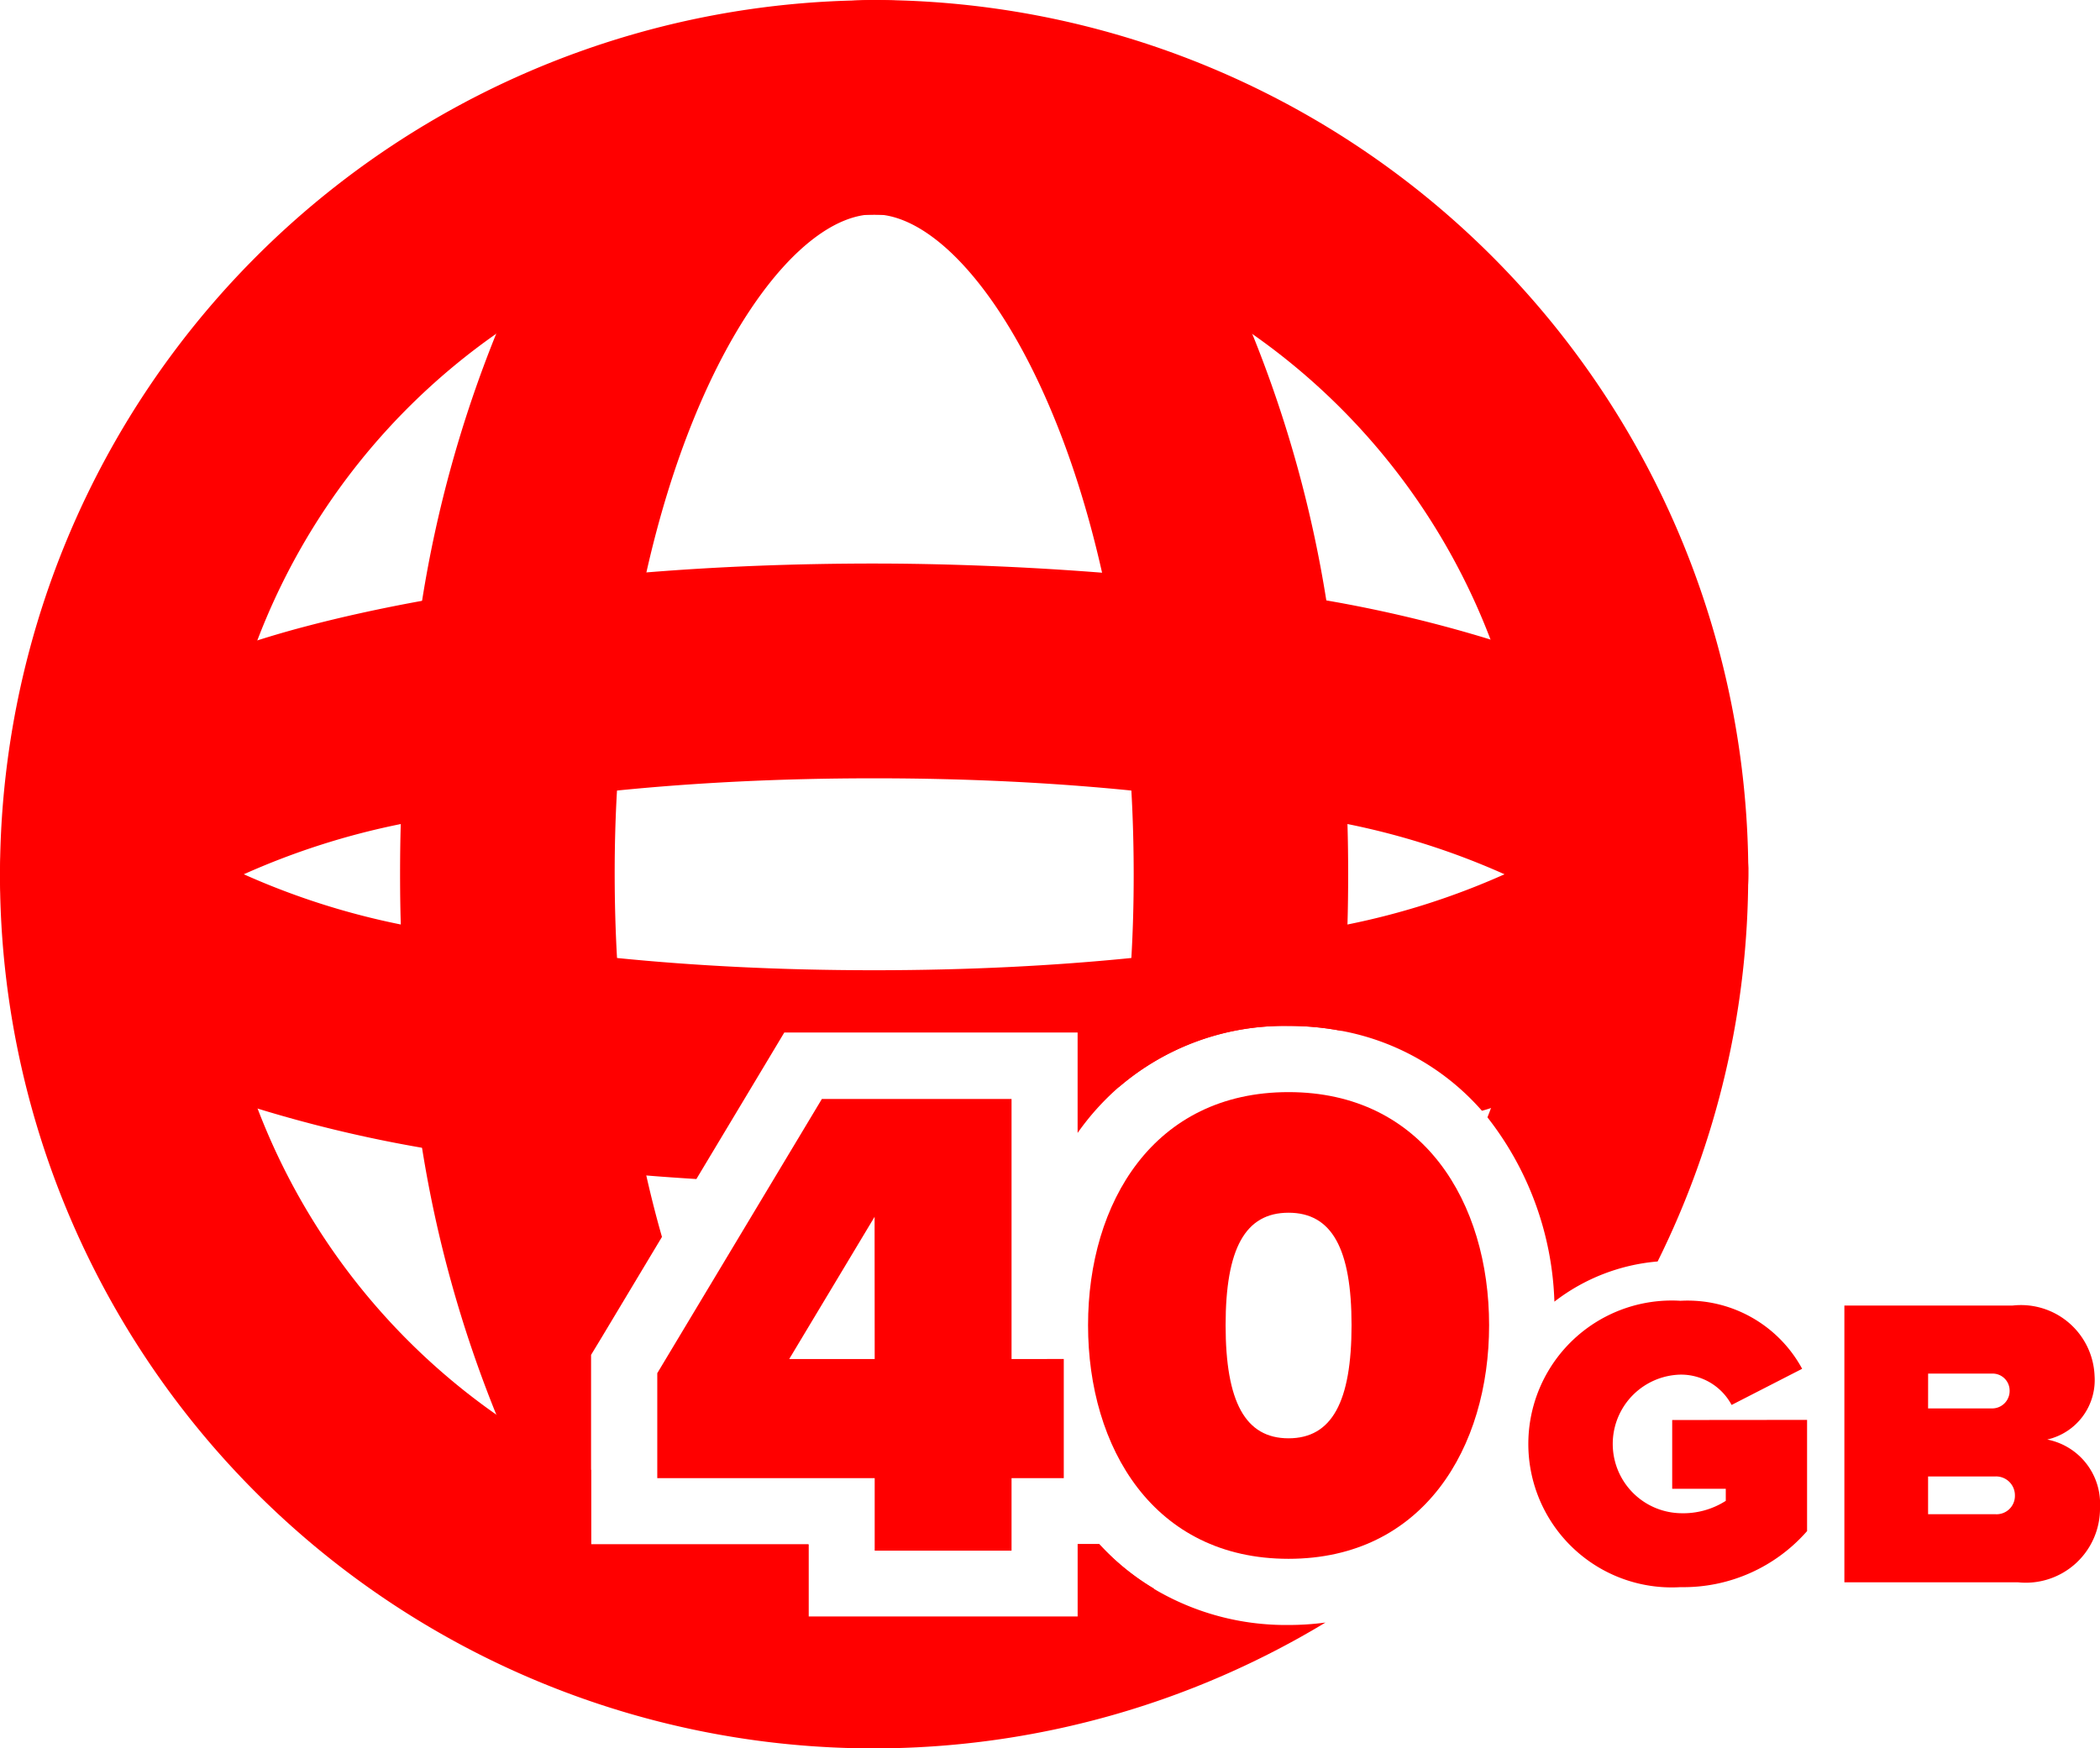
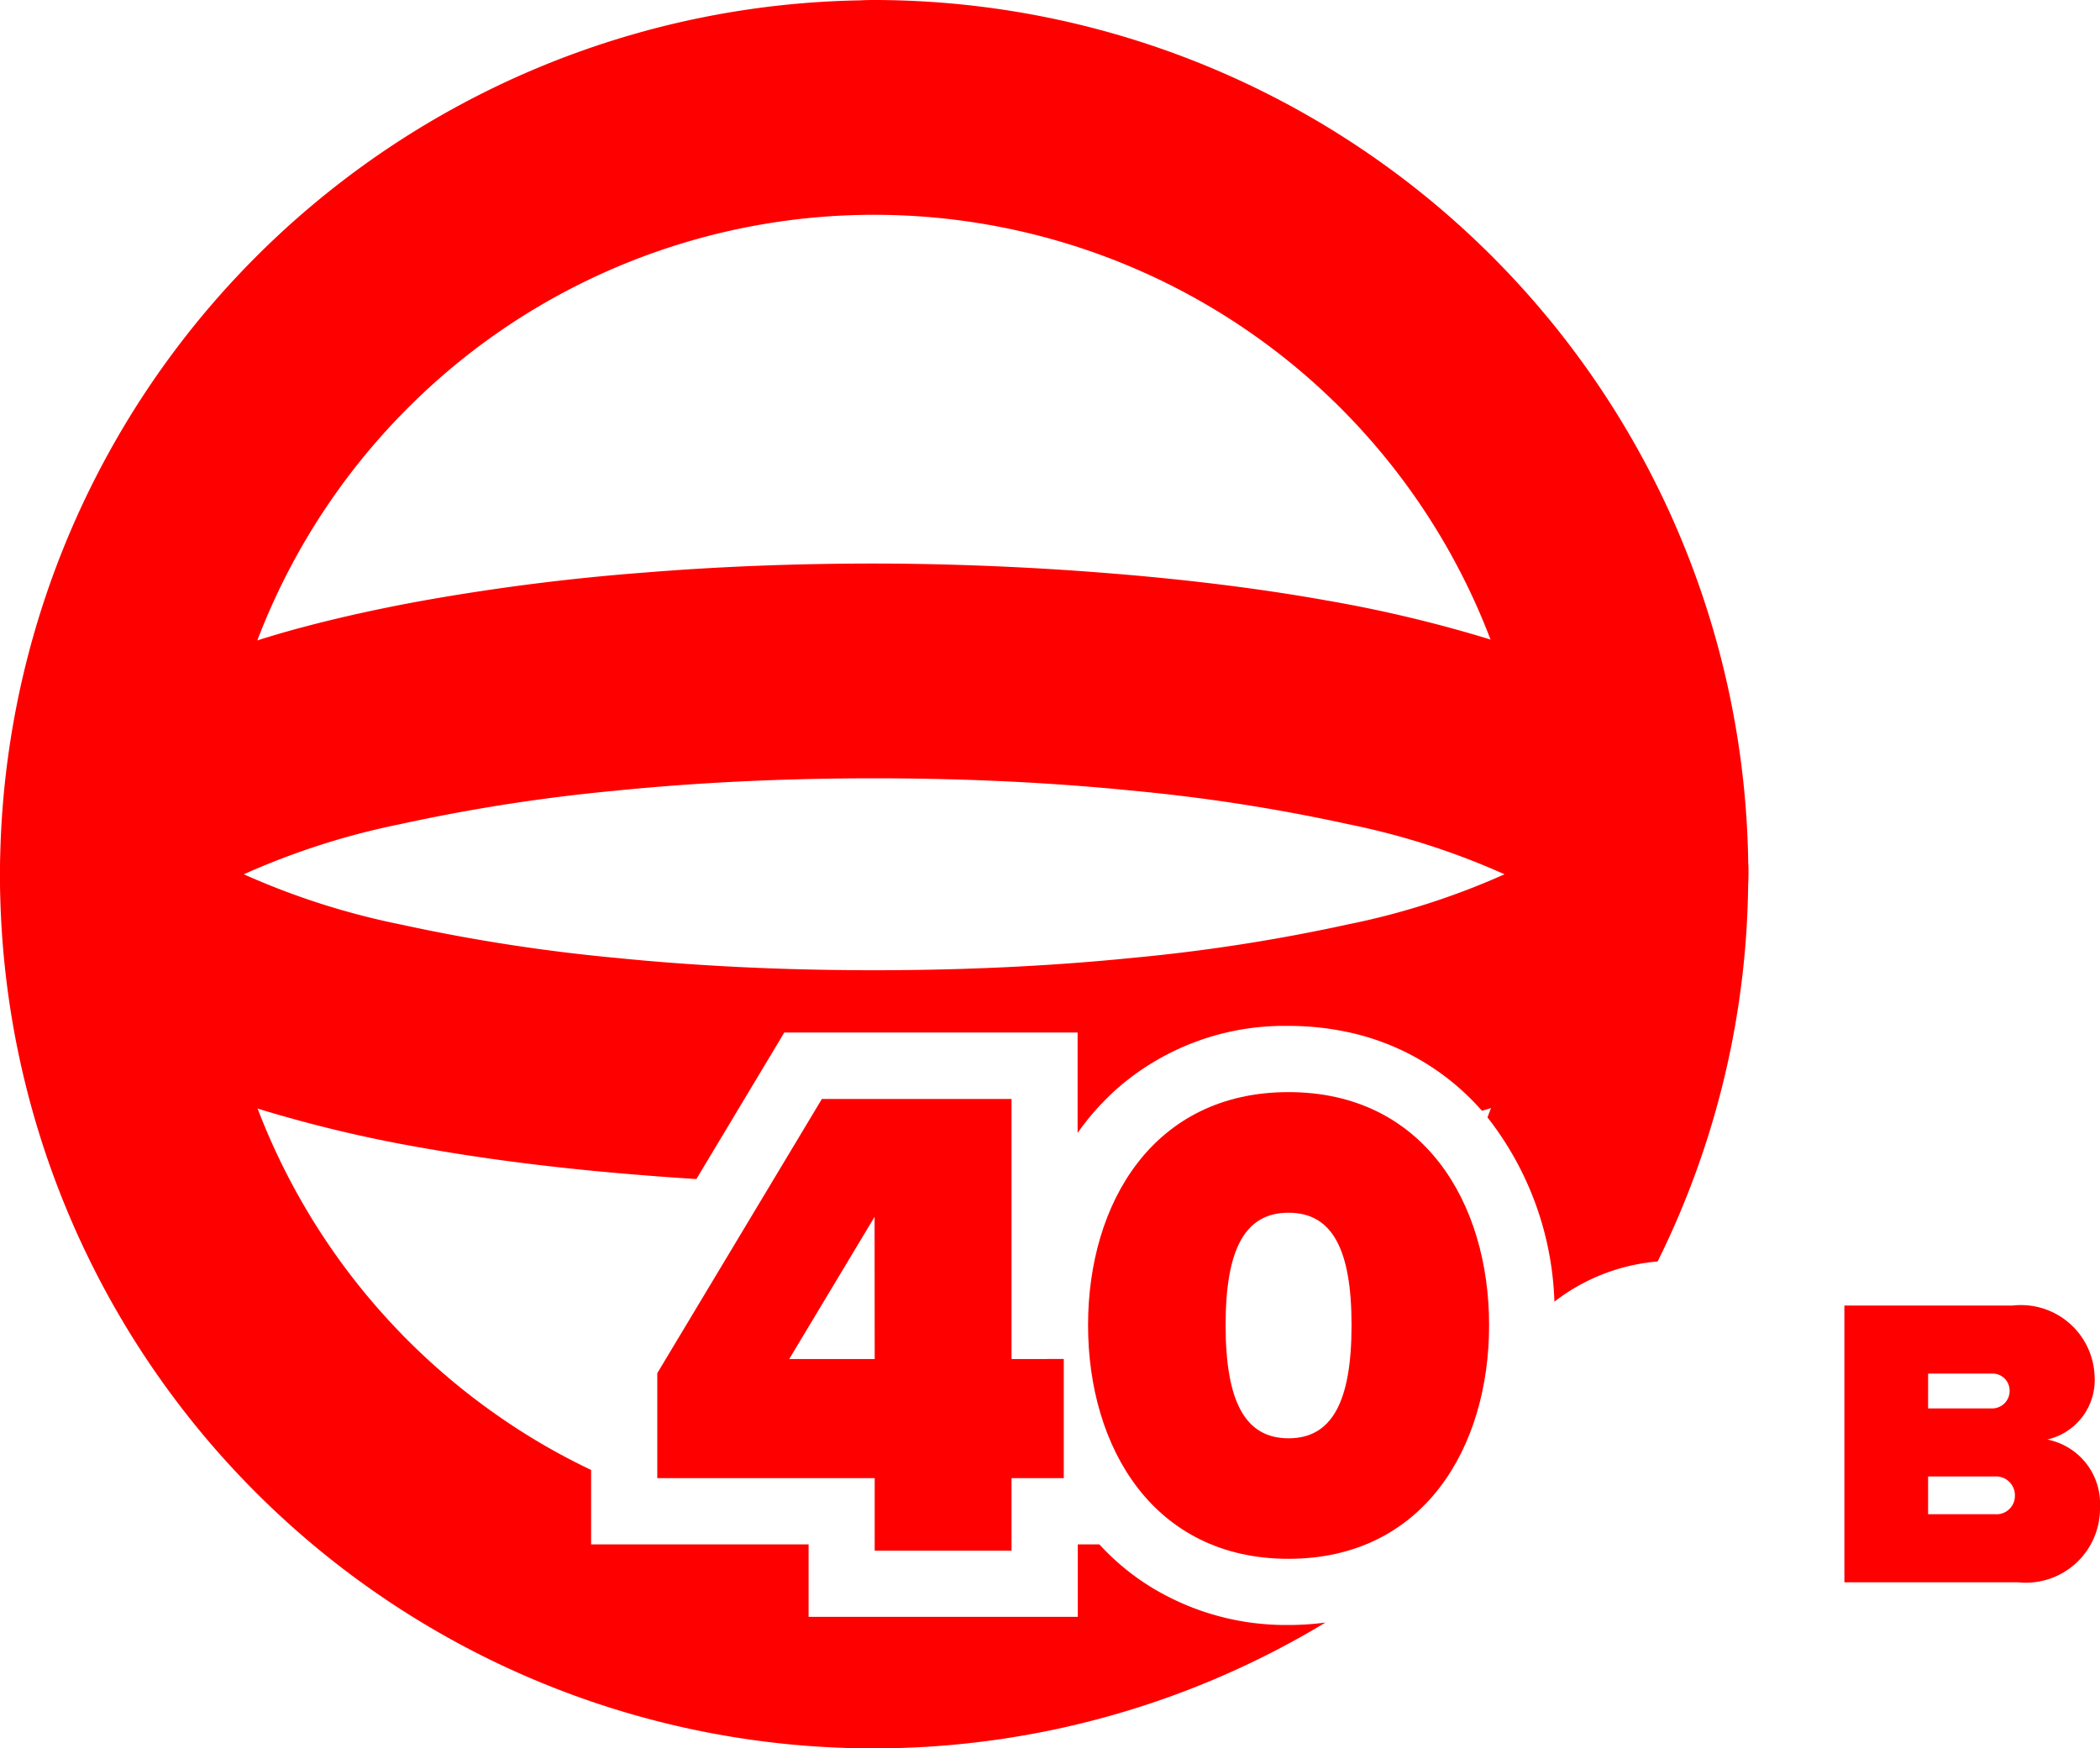
<svg xmlns="http://www.w3.org/2000/svg" width="62.715" height="52.214" viewBox="0 0 62.715 52.214">
  <defs>
    <clipPath id="a">
      <rect width="62.715" height="52.214" fill="none" />
    </clipPath>
  </defs>
  <g clip-path="url(#a)">
    <path d="M52.211,25.9A26.133,26.133,0,0,0,26.107,0q-.221,0-.44.011A26.132,26.132,0,0,0,0,26.107c0,.07,0,.137,0,.2A26.093,26.093,0,0,0,39.584,48.457a8.155,8.155,0,0,1-1.1.073,7.713,7.713,0,0,1-4.014-1.074,7.23,7.23,0,0,1-1.638-1.333h-.644v2.165h-8.04V46.123H17.653V43.9a19.415,19.415,0,0,1-2.833-1.653,19.781,19.781,0,0,1-7.125-9.134,19.673,19.673,0,0,1-.009-13.99,19.786,19.786,0,0,1,7.134-9.156A19.7,19.7,0,0,1,44.528,33.091c-.034.095-.07.186-.107.278a9.4,9.4,0,0,1,2,5.505,5.836,5.836,0,0,1,3.083-1.2,25.942,25.942,0,0,0,2.705-11.568c0-.07,0-.137,0-.2" transform="translate(0)" fill="red" />
-     <path d="M67.474,24.6a48.336,48.336,0,0,0-.634-6.673,36.453,36.453,0,0,0-2.214-7.963C62.085,3.825,58.05,0,53.338,0S44.59,3.825,42.05,9.967a36.567,36.567,0,0,0-2.214,7.975A48.155,48.155,0,0,0,39.2,24.6c-.015.5-.021,1-.021,1.5s.006,1.006.021,1.5a48.335,48.335,0,0,0,.634,6.673,36.453,36.453,0,0,0,2.214,7.963c2.541,6.142,6.576,9.967,11.288,9.967,3.178,0,6.048-1.738,8.36-4.758a7.23,7.23,0,0,1-1.638-1.333h-.644v2.165h-8.04V46.123H44.883V40.463L45.164,40,47,36.94q-.252-.878-.467-1.83a39.48,39.48,0,0,1-.875-6.5q-.069-1.217-.07-2.507t.07-2.507a39.257,39.257,0,0,1,.878-6.505c1.513-6.713,4.529-10.69,6.8-10.69s5.295,3.98,6.807,10.7a39.48,39.48,0,0,1,.875,6.5q.069,1.217.07,2.507t-.07,2.507q-.11,2.031-.387,3.864a7.577,7.577,0,0,1,5.078-1.839,8.283,8.283,0,0,1,1.577.146c.095-1.034.156-2.1.186-3.175.015-.5.021-1,.021-1.5s-.006-1.006-.021-1.5" transform="translate(-27.231 0)" fill="red" />
    <path d="M52.211,64.253c-.131-3.352-3.44-5.465-7.692-6.8a39.684,39.684,0,0,0-4.91-1.171c-2.29-.409-4.608-.665-6.694-.827-3.05-.241-5.6-.274-6.807-.274-2.333,0-4.621.088-6.8.265a66.34,66.34,0,0,0-6.7.848c-1.244.226-2.422.485-3.517.775-.488.128-.955.265-1.4.406C2.583,59.075,0,61.42,0,64.458c0,.07,0,.137,0,.2.131,3.352,3.44,5.465,7.692,6.8a39.815,39.815,0,0,0,4.91,1.171c2.29.409,4.608.665,6.695.827.515.043,1.019.076,1.5.107l2.05-3.416.576-.961h8.759v3A7.655,7.655,0,0,1,33.4,70.829,7.577,7.577,0,0,1,38.48,68.99a8.282,8.282,0,0,1,1.577.146,7.353,7.353,0,0,1,4.2,2.388c.091-.024.183-.052.271-.082,5.1-1.6,7.686-3.947,7.686-6.984,0-.07,0-.137,0-.2M40.243,65.961a53.343,53.343,0,0,1-6.454,1c-2.275.229-4.84.366-7.683.366s-5.407-.137-7.683-.366a53.343,53.343,0,0,1-6.454-1,22.2,22.2,0,0,1-4.688-1.5,22.193,22.193,0,0,1,4.688-1.5,53.343,53.343,0,0,1,6.454-1c2.275-.229,4.84-.366,7.683-.366s5.407.137,7.683.366a53.343,53.343,0,0,1,6.454,1,22.193,22.193,0,0,1,4.688,1.5,22.2,22.2,0,0,1-4.688,1.5" transform="translate(0 -38.351)" fill="red" />
    <path d="M74.94,115.378V107.61H69.276L64.36,115.8v3.135h6.493V121.1H74.94v-2.165H76.5v-3.559Zm-4.087,0H68.3l2.55-4.248Z" transform="translate(-44.731 -74.79)" fill="red" />
    <path d="M112.527,106.94c-4.026,0-5.987,3.3-5.987,6.96s1.961,6.978,5.987,6.978,5.99-3.318,5.99-6.978-1.964-6.96-5.99-6.96m0,10.339c-1.293,0-1.879-1.092-1.879-3.379s.586-3.358,1.879-3.358,1.882,1.071,1.882,3.358-.586,3.379-1.882,3.379" transform="translate(-74.046 -74.324)" fill="red" />
-     <path d="M153.94,130.946V133h1.6v.36a2.359,2.359,0,0,1-1.351.369,2.07,2.07,0,0,1,0-4.139,1.712,1.712,0,0,1,1.525.906l2.107-1.08a3.889,3.889,0,0,0-3.632-2.031,4.284,4.284,0,1,0,0,8.552,4.906,4.906,0,0,0,3.779-1.674v-3.321Z" transform="translate(-104.001 -88.537)" fill="red" />
    <path d="M186.66,131.841a1.822,1.822,0,0,0,1.412-1.9,2.2,2.2,0,0,0-2.455-2.1H180.6v8.265h5.191a2.216,2.216,0,0,0,2.443-2.242,1.953,1.953,0,0,0-1.574-2.022m-3.559-1.97h1.934a.508.508,0,0,1,.5.509.521.521,0,0,1-.5.531H183.1Zm2.01,4.2H183.1v-1.128h2.01a.563.563,0,0,1,.583.57.548.548,0,0,1-.583.558" transform="translate(-125.519 -88.85)" fill="red" />
  </g>
</svg>